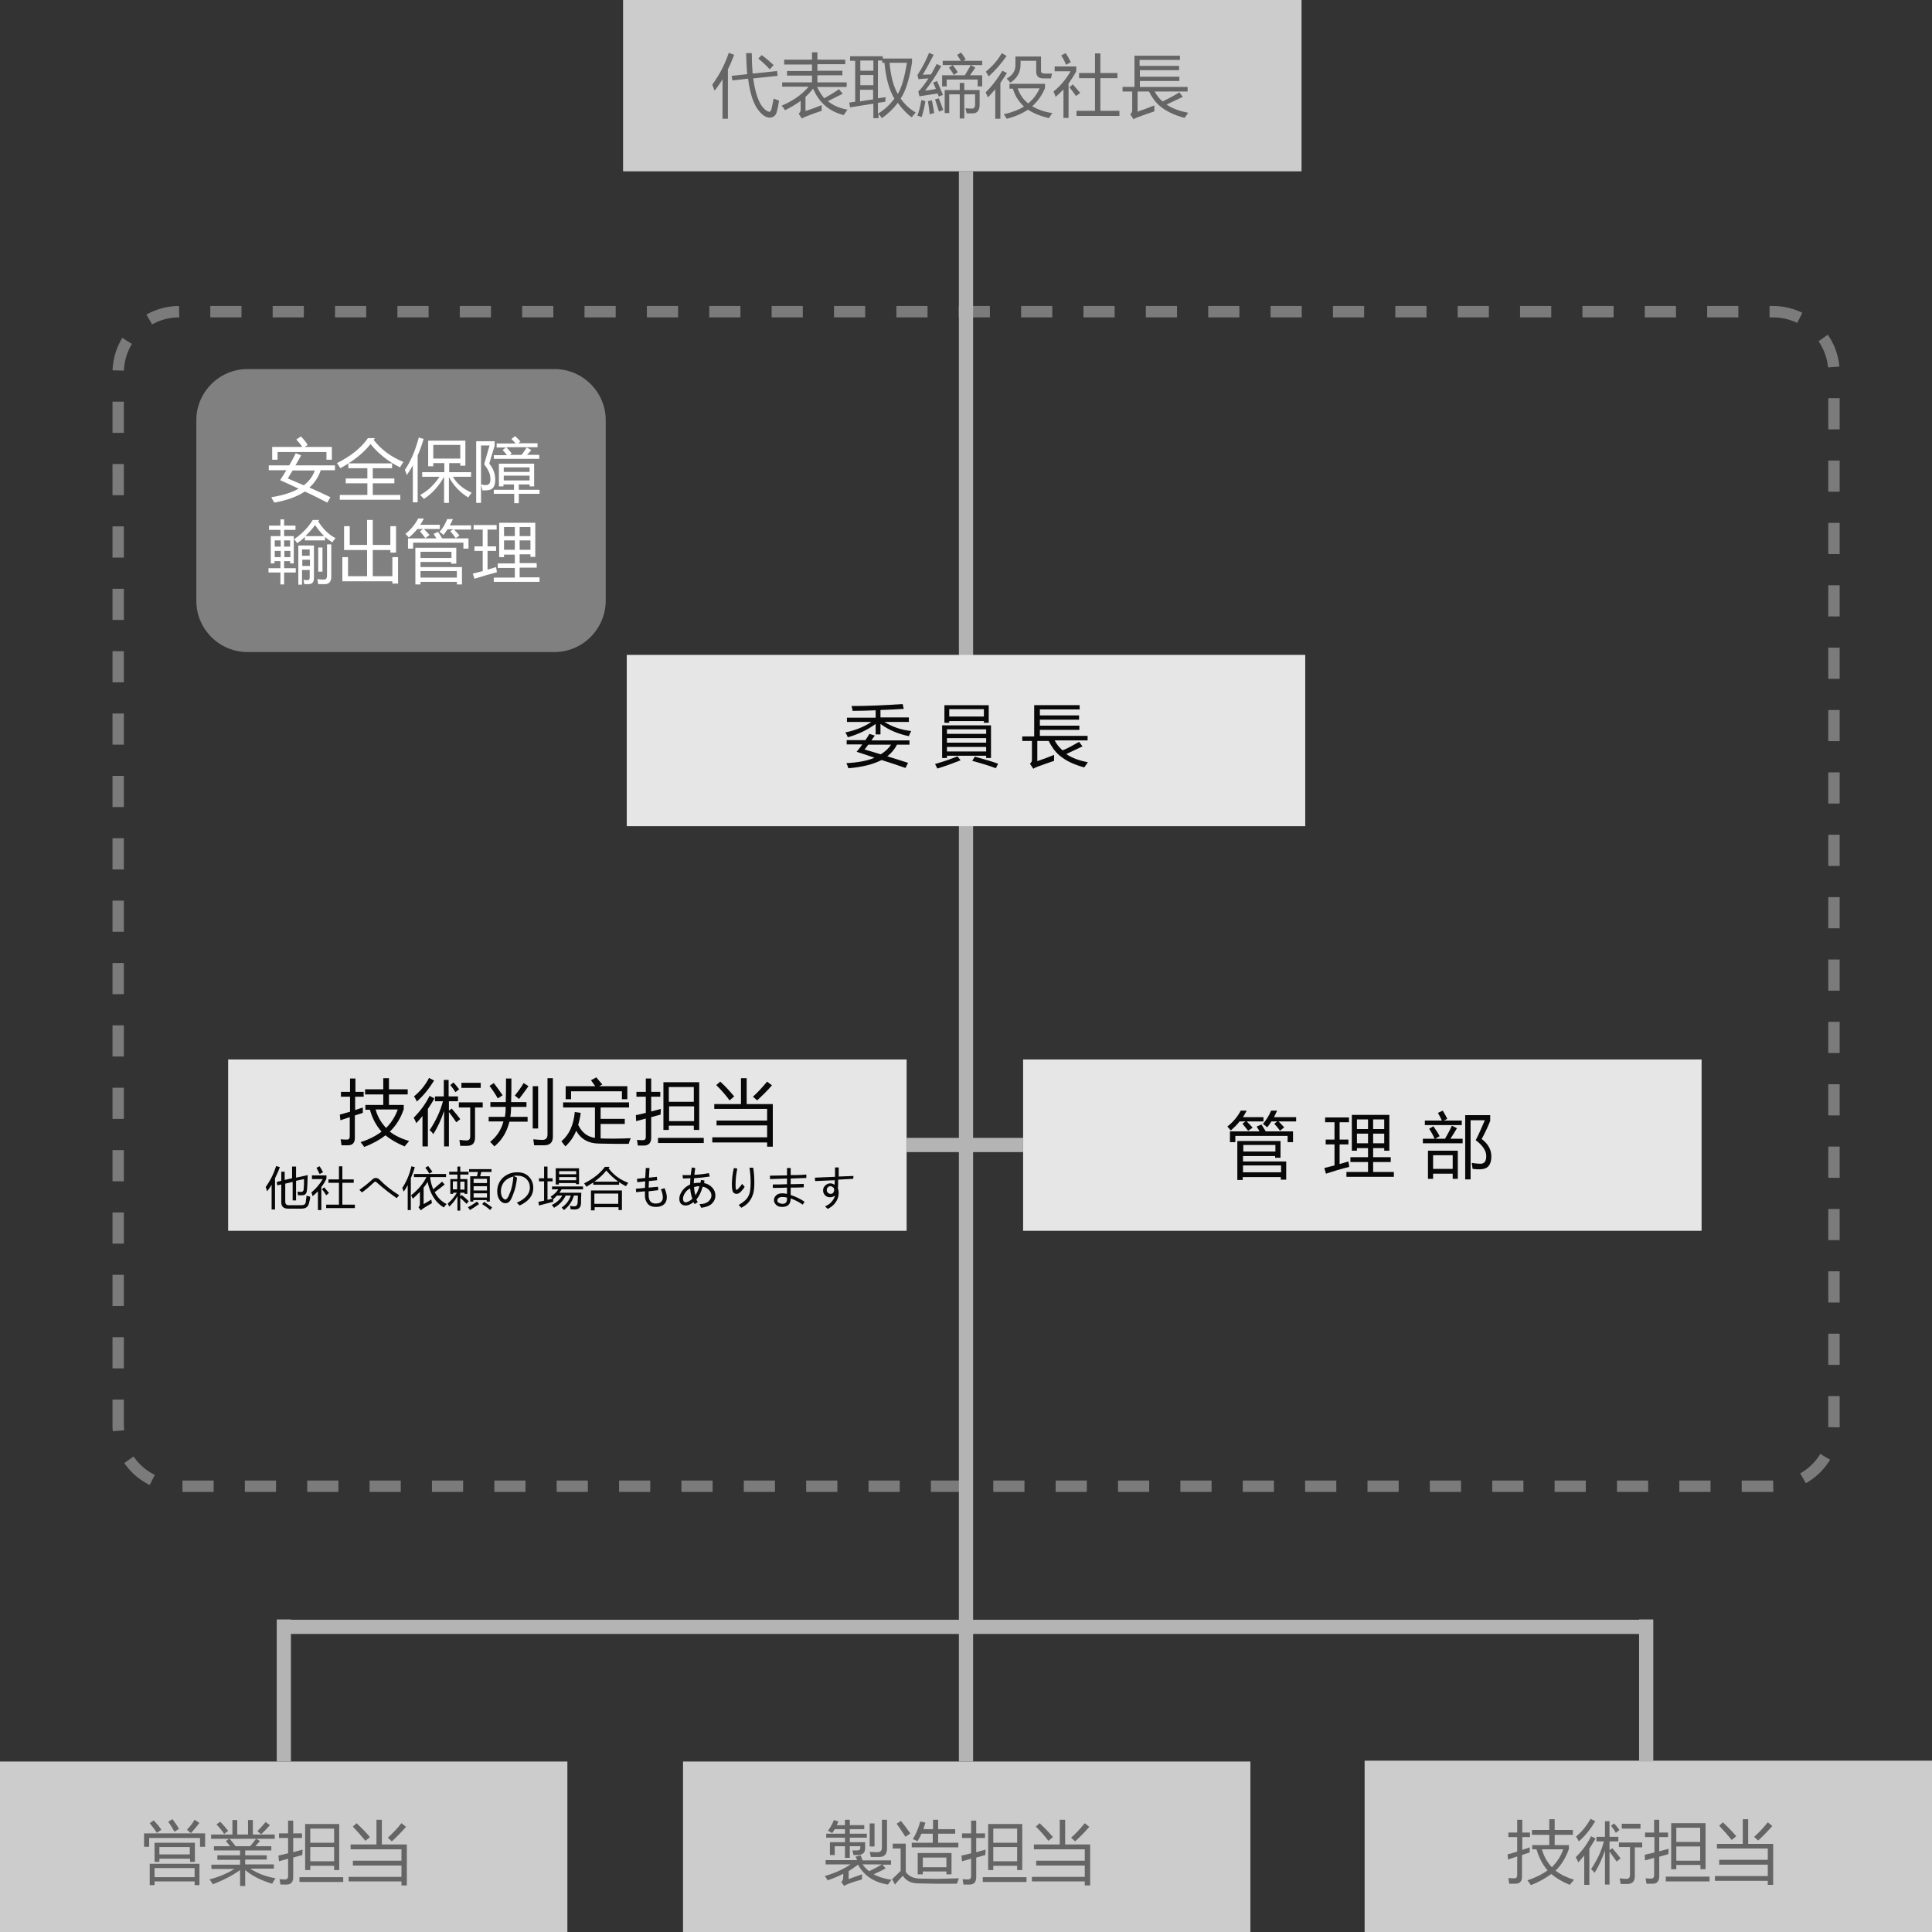
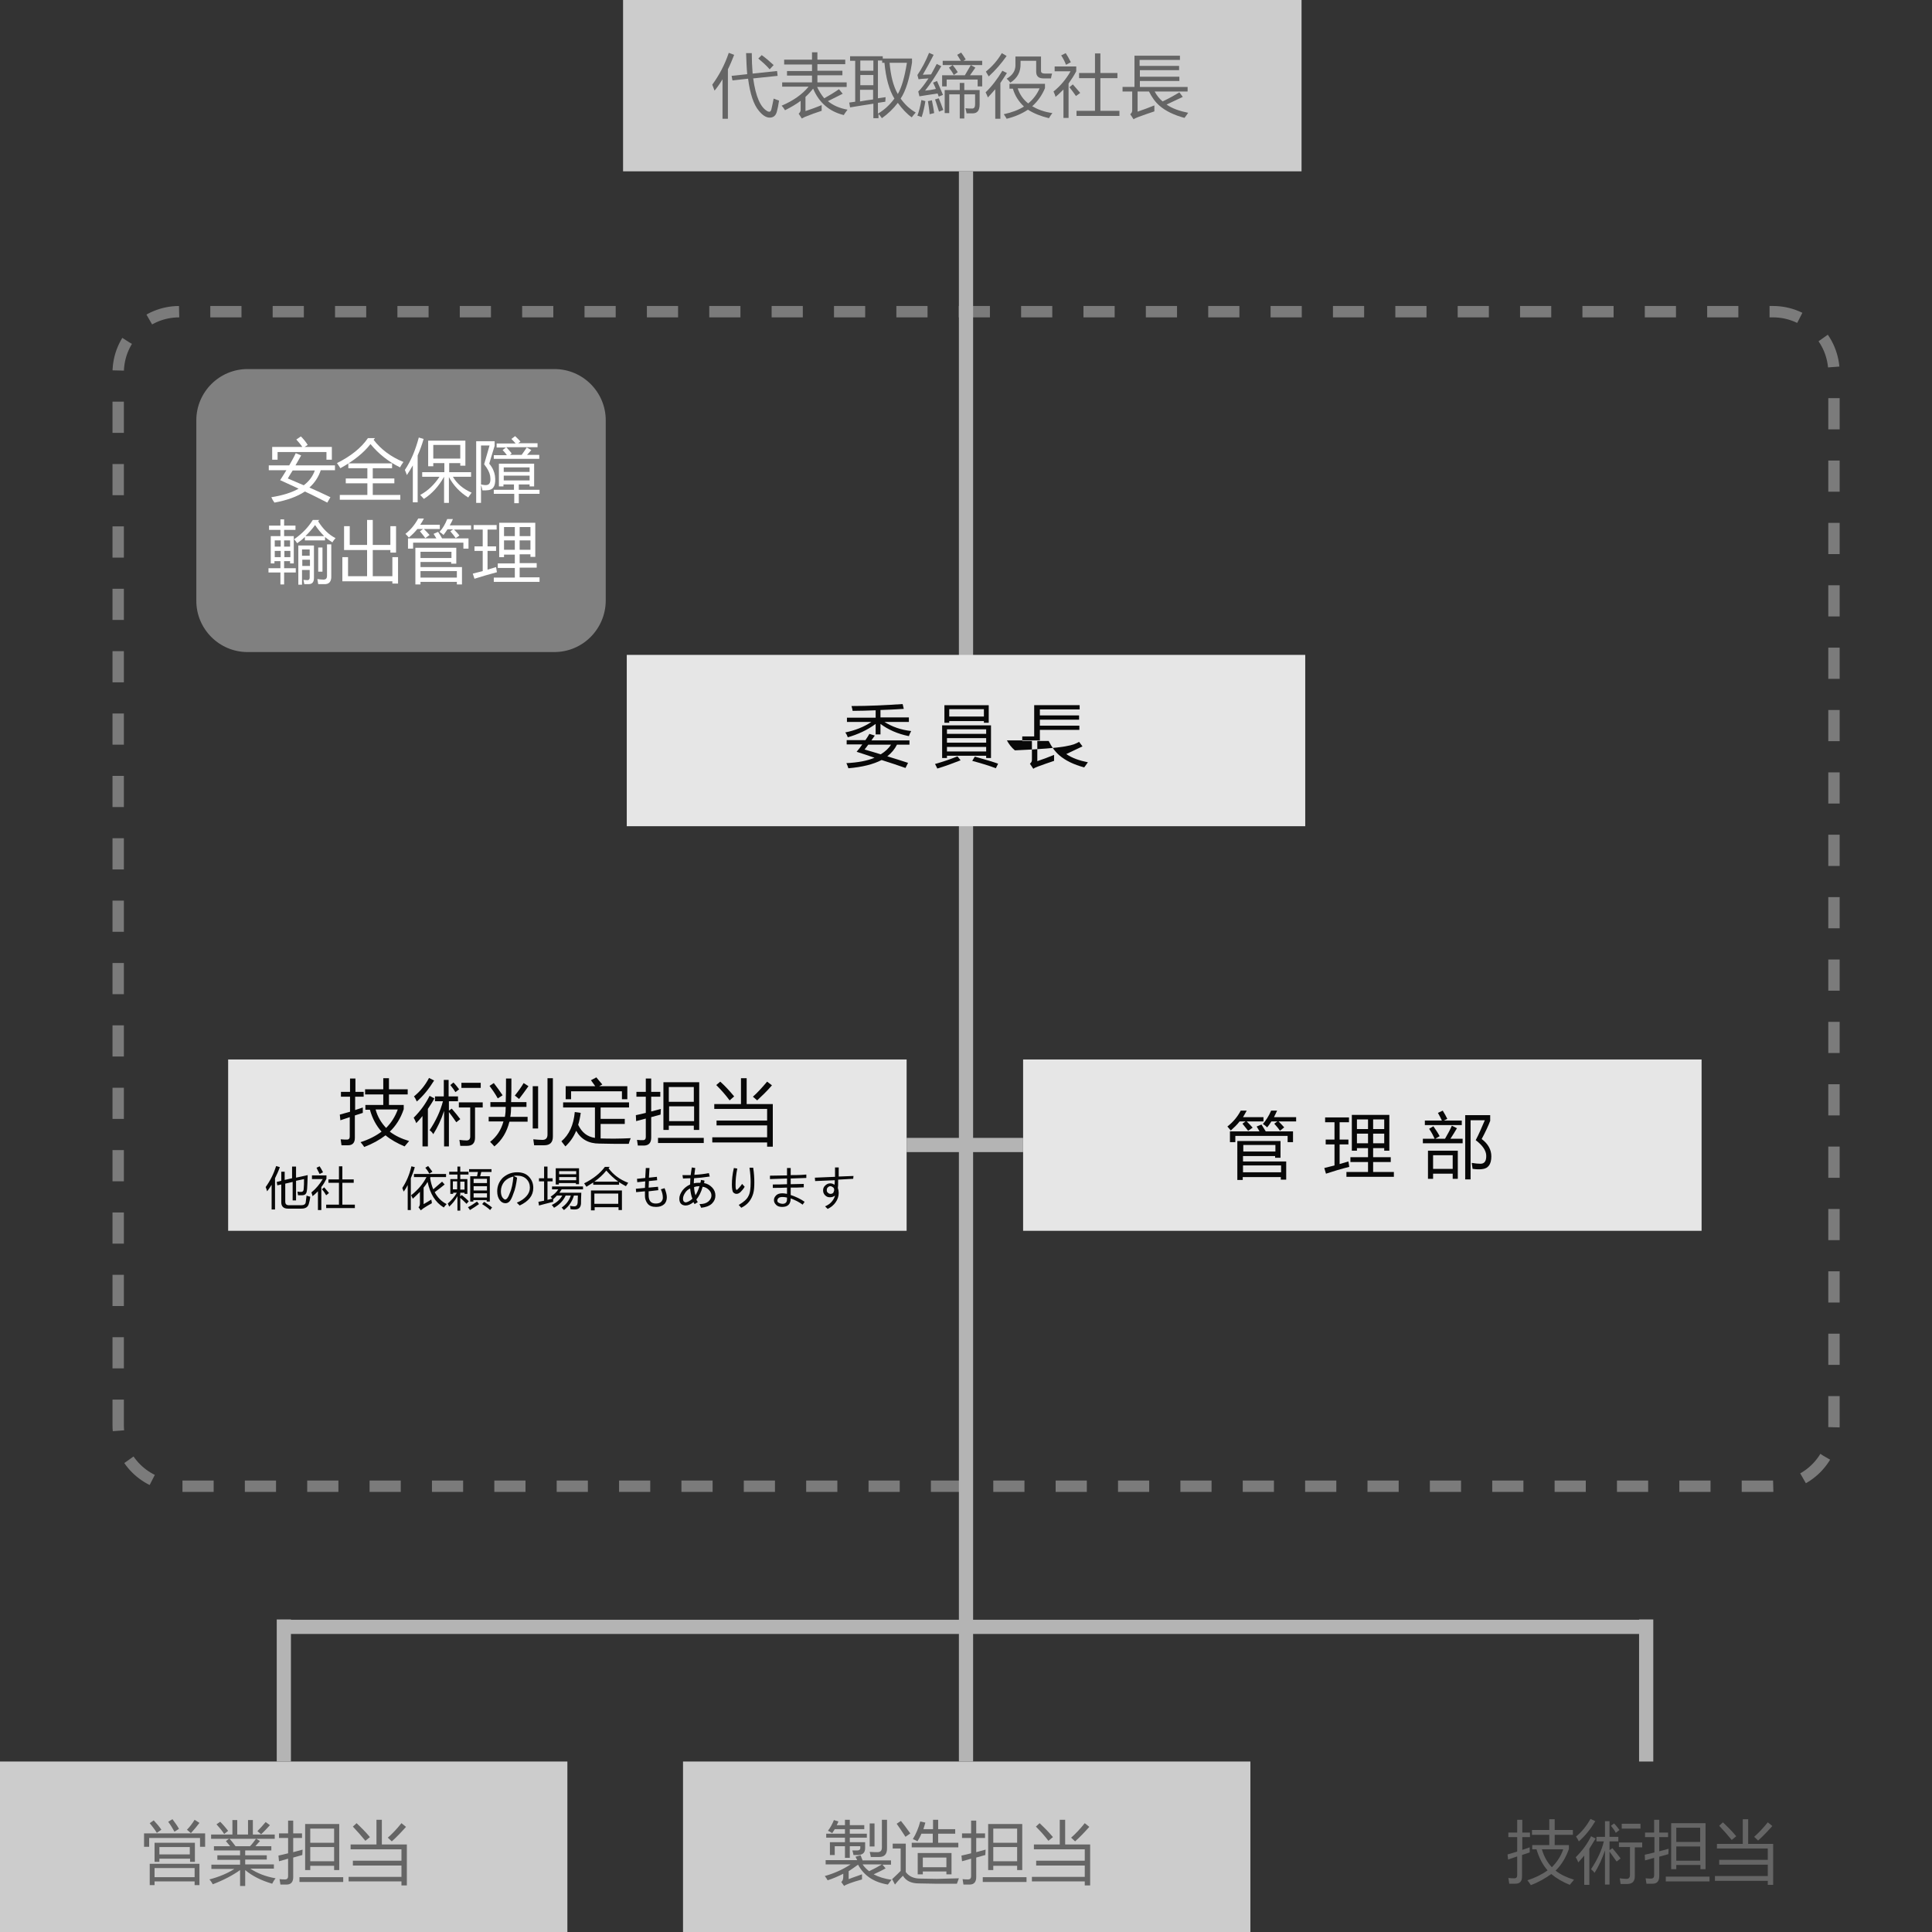
<svg xmlns="http://www.w3.org/2000/svg" version="1.1" id="图层_1" x="0px" y="0px" width="680px" height="680px" viewBox="0 0 680 680" style="enable-background:new 0 0 680 680;" xml:space="preserve">
  <rect x="0" y="0" width="680" height="680" fill="#333333" stroke="none" />
  <style type="text/css">
	.st0{fill:none;stroke:#7B7B7B;stroke-width:4;stroke-miterlimit:10;stroke-dasharray:10.976,10.976;}
	.st1{fill:#808080;}
	.st2{fill:#CCCCCC;}
	.st3{fill:#E6E6E6;}
	.st4{fill:none;stroke:#B4B4B4;stroke-width:5;stroke-miterlimit:10;}
	.st5{enable-background:new    ;}
	.st6{fill:#656565;}
	.st7{fill:#FFFFFF;}
	.st8{fill:#080808;}
</style>
  <g>
    <path class="st0" d="M624,523.1H63.1c-11.9,0-21.5-9.6-21.5-21.5V131.2c0-11.9,9.6-21.5,21.5-21.5H624c11.9,0,21.5,9.6,21.5,21.5   v370.5C645.5,513.5,635.9,523.1,624,523.1z" />
  </g>
  <path class="st1" d="M195.1,229.5h-108c-9.9,0-18-8.1-18-18v-63.6c0-9.9,8.1-18,18-18h108.1c9.9,0,18,8.1,18,18v63.6  C213.1,221.4,205.1,229.5,195.1,229.5z" />
  <rect x="219.3" y="0" class="st2" width="238.8" height="60.3" />
  <rect x="80.3" y="372.9" class="st3" width="238.8" height="60.3" />
  <rect y="620" class="st2" width="199.7" height="60" />
  <rect x="240.4" y="620" class="st2" width="199.7" height="60" />
-   <rect x="480.3" y="619.7" class="st2" width="199.7" height="60.3" />
  <rect x="360.1" y="372.9" class="st3" width="238.8" height="60.3" />
  <line class="st4" x1="340" y1="60.3" x2="340" y2="620" />
  <line class="st4" x1="99.9" y1="570" x2="99.9" y2="620" />
  <line class="st4" x1="579.4" y1="570" x2="579.4" y2="620" />
  <line class="st4" x1="98.7" y1="572.6" x2="581.6" y2="572.6" />
  <line class="st4" x1="319.1" y1="403" x2="360.1" y2="403" />
  <rect x="220.6" y="230.5" class="st3" width="238.8" height="60.3" />
  <g class="st5">
    <path class="st6" d="M250.7,29.8c2.4-3.3,4.4-7,5.8-11.2l1.9,0.7c-0.7,1.8-1.4,3.5-2.2,5.1v17.4h-1.9V27.9c-0.9,1.5-1.8,2.8-2.8,4   C251.3,31.3,251,30.6,250.7,29.8z M257.5,26.7l5.5-0.6c-0.2-2-0.3-4.5-0.4-7.4h2c0,2.3,0.1,4.7,0.3,7.2l8.6-0.9l0.2,1.7l-8.6,0.9   c0.9,6.5,2.6,10.3,5.1,11.6c0.7,0.3,1.1,0.1,1.3-0.7c0.3-1.1,0.5-2.4,0.8-3.8c0.7,0.3,1.3,0.5,1.9,0.7c-0.2,1.5-0.5,2.9-0.8,4   c-0.4,1.4-1.3,2-2.5,2c-1.3,0-2.6-0.9-3.8-2.4c-1.8-2.1-3.1-5.9-3.8-11.3l-5.5,0.6L257.5,26.7z M266.9,20.6l1.2-1.2   c1.4,1,2.8,2.2,4.2,3.5l-1.4,1.5C269.6,22.9,268.2,21.7,266.9,20.6z" />
    <path class="st6" d="M295.3,31.4l1.3,1.6l-5.2,2.6c1.8,1.5,4.1,2.5,6.9,3c-0.5,0.7-1,1.3-1.3,1.9c-5-1.2-8.7-4.3-10.8-9.3   c-0.8,1-1.7,2-2.7,2.9v5c2.1-0.7,4-1.4,5.7-2.1c0,0.7,0,1.4,0,2c-1.9,0.6-3.8,1.3-5.8,2.1c-0.4,0.2-0.8,0.4-1.2,0.6l-1.1-1.7   c0.4-0.3,0.7-0.8,0.7-1.3v-3.2c-1.6,1.2-3.5,2.3-5.5,3.3c-0.3-0.5-0.7-1.1-1.2-1.6c4-1.7,7.2-3.9,9.5-6.7h-9.3V29h10.5v-2.4h-8.8   v-1.6h8.8v-2.3h-9.8V21h9.8v-2.6h1.9V21h9.8v1.6h-9.8v2.3h8.8v1.6h-8.8V29H298v1.6h-10.4c0.7,1.5,1.5,2.8,2.5,4   C291.7,33.7,293.4,32.7,295.3,31.4z" />
    <path class="st6" d="M298.9,36.1c0.7-0.1,1.4-0.2,2.1-0.3V21.4h-1.8v-1.6h11.5v0.8H321V22c-0.9,5.8-2.2,10-4,12.7   c1.5,2.1,3.2,3.7,5.3,4.9c-0.4,0.5-0.9,1-1.4,1.7c-1.7-1.2-3.3-2.9-4.9-5.1c-1.6,2.1-3.5,3.9-5.6,5.4c-0.4-0.6-0.8-1.1-1.2-1.5v1.5   h-1.8v-5.1c-2.9,0.4-5.6,0.9-8.2,1.3L298.9,36.1z M302.8,24.9h4.6v-3.6h-4.6V24.9z M302.8,30h4.6v-3.6h-4.6V30z M307.3,35v-3.4   h-4.6v4.1C304.2,35.4,305.8,35.2,307.3,35z M310.5,22.1v-0.8h-1.5v13.3c0.9-0.1,1.8-0.3,2.7-0.4c0,0.6-0.1,1.2-0.1,1.6   c-0.9,0.1-1.8,0.3-2.6,0.4V40c2.2-1.3,4.1-3,5.8-5.3c-1.8-2.9-3-7.1-3.5-12.6H310.5z M319.2,22.1h-6.1c0.4,4.6,1.3,8.2,2.9,11   C317.3,30.9,318.4,27.2,319.2,22.1z" />
    <path class="st6" d="M325.7,35.6c-0.3,1.9-0.7,3.8-1.3,5.6l-1.5-0.5c0.5-1.3,1-3.2,1.4-5.5L325.7,35.6z M324.8,26.3   c0.8,0,1.8-0.1,2.9-0.1c0.6-1.1,1.3-2.3,2-3.7l1.6,0.8c-1.9,3.3-3.8,6.2-5.7,8.6c1.2-0.1,2.5-0.3,3.8-0.6c-0.3-0.7-0.6-1.5-1-2.2   l1.4-0.6c0.7,1.5,1.3,3.1,2.1,4.9l-1.5,0.6c-0.1-0.4-0.3-0.8-0.4-1.1c-3.2,0.5-5.3,0.8-6.4,1l-0.4-1.7c1-0.9,2.2-2.5,3.6-4.6   c-1.9,0.1-3.1,0.2-3.5,0.3l-0.4-1.5c1.5-2.2,2.9-4.8,4.1-7.8l1.6,0.7C327.3,21.9,326,24.2,324.8,26.3z M328,35.3   c0.4,1.8,0.6,3.3,0.8,4.5l-1.6,0.4c-0.1-1.6-0.4-3.1-0.6-4.6L328,35.3z M330.4,34.6c0.5,1.2,1.1,2.6,1.6,4.1l-1.5,0.6   c-0.5-1.5-0.9-3-1.4-4.3L330.4,34.6z M331.6,26.5h8c0.6-1,1.3-2.2,2.1-3.6h-9.9v-1.5h6.4c-0.4-0.7-0.9-1.4-1.3-2.1l1.4-0.8   c0.6,0.8,1.1,1.6,1.6,2.4l-0.8,0.5h6.6v1.5h-4l1.6,0.9c-0.7,1-1.3,1.9-1.9,2.7h4.3v3.9h-1.6v-2.4h-10.9v2.4h-1.6V26.5z M332.5,31.7   h5.3v-2.5h1.6v2.5h5.4v5c0,2.2-0.8,3.2-2.5,3.2c-0.5,0-1.2,0-2.1,0c0-0.3-0.2-0.9-0.4-1.8c0.8,0.1,1.6,0.1,2.4,0.1   c0.7,0,1-0.5,1-1.5v-3.5h-3.8v8.5h-1.6v-8.5h-3.7v6.6h-1.6V31.7z M334,23.8l1.3-0.9c0.6,0.7,1.2,1.5,1.8,2.5l-1.4,1   C335.2,25.4,334.6,24.6,334,23.8z" />
    <path class="st6" d="M346.9,32.5c2.1-2,4.1-4.6,5.9-7.6l1.6,0.8c-0.8,1.2-1.5,2.4-2.3,3.5v12.6h-1.8V31.4c-0.9,1-1.7,2-2.6,2.9   C347.5,33.7,347.2,33.1,346.9,32.5z M347,25.2c2.2-1.8,4.1-3.9,5.6-6.5l1.7,1c-1.9,2.7-4,5.1-6.3,7.2   C347.6,26.3,347.3,25.7,347,25.2z M355.3,31.1v-1.6h12.5V31c-1,2.5-2.6,4.7-4.5,6.4c1.9,1.1,4.2,2,7.1,2.4   c-0.4,0.5-0.8,1.1-1.2,1.8c-2.9-0.7-5.4-1.7-7.4-3c-2.1,1.4-4.6,2.5-7.5,3.2c-0.4-0.7-0.7-1.2-1-1.6c2.8-0.6,5.2-1.5,7.1-2.7   c-1.8-1.7-3.2-3.8-3.9-6.3H355.3z M367.8,25.9h2.5c-0.1,0.4-0.3,1-0.4,1.7h-2.6c-1.8,0-2.6-0.8-2.6-2.4v-3.8h-5.5v0.9   c0.1,3-1.1,5.2-3.6,6.8c-0.4-0.5-0.8-1-1.3-1.4c2.1-1.2,3.1-2.8,3.1-4.7v-3.1h9v5.1C366.4,25.6,366.9,25.9,367.8,25.9z M365.9,31.1   h-7.7c0.7,2.1,1.9,3.9,3.7,5.3C363.6,35,365,33.2,365.9,31.1z" />
    <path class="st6" d="M371.2,25.1v-1.7h7.6v1.7c-0.8,1.5-1.7,2.9-2.7,4.3v12.1h-1.8v-10c-0.9,0.9-1.8,1.8-2.8,2.6   c-0.1-0.6-0.4-1.2-0.7-1.9c2.4-1.9,4.4-4.3,6-7.1H371.2z M373.5,19.5l1.6-0.8c0.6,0.9,1.2,2,1.8,3.2l-1.7,0.9   C374.7,21.5,374.1,20.4,373.5,19.5z M376.4,30.7l1.2-1c1,1.1,1.8,2.1,2.6,3l-1.5,1.1C378,32.8,377.3,31.8,376.4,30.7z M378.8,39   h6.6V27.5h-5.6v-1.8h5.6v-6.9h1.9v6.9h6v1.8h-6V39h6.7v1.8h-15.1V39z" />
    <path class="st6" d="M415.1,32.5l1.2,1.6c-2.1,1-4,1.9-5.7,2.7c2,1.4,4.6,2.3,7.6,2.9c-0.5,0.7-0.9,1.3-1.3,1.8   c-3.7-1-6.6-2.4-8.8-4.3c-1.5-1.3-2.7-3-3.7-5h-4v7.1c2-0.7,4-1.4,5.9-2.2c0,0.8,0,1.5,0,2.1c-2,0.7-3.9,1.3-5.7,2   c-0.7,0.3-1.3,0.5-1.6,0.8l-1.2-1.8c0.5-0.4,0.7-0.8,0.7-1.4v-6.6h-3.4v-1.6h4.2v-11h16v1.5h-14.2v2.1H415v1.5h-13.8V27h13.9v1.5   h-13.9v2.1h16.8v1.6h-11.6c0.7,1.3,1.6,2.5,2.8,3.5C411.3,34.7,413.3,33.6,415.1,32.5z" />
  </g>
  <g>
    <g class="st5">
      <path class="st7" d="M95.5,175c3.9-0.6,7.1-1.6,9.6-3c-2-1-4.2-1.9-6.5-3c0.7-1.1,1.5-2.3,2.2-3.5h-6.2v-1.7h7.2    c0.8-1.4,1.6-2.8,2.3-4.3l1.9,0.8c-0.7,1.2-1.4,2.4-2,3.5h13.9v1.7h-5c-0.8,2.4-2.1,4.4-4,6.1c2.5,1.1,4.9,2.2,7.4,3.4l-1.1,1.9    c-2.4-1.2-5-2.6-7.9-3.9c-2.7,1.8-6.3,3.1-10.7,3.9C96.2,176.4,95.8,175.7,95.5,175z M95.8,157.3h10.6c-0.6-0.9-1.3-1.7-2.1-2.6    l1.6-1.1c1,1,1.8,2,2.4,3l-1.1,0.7h9.6v4.5h-1.9v-2.7H97.7v2.7h-1.9V157.3z M101.3,168.4c1.9,0.8,3.7,1.6,5.6,2.4    c1.9-1.4,3.2-3.2,3.9-5.2H103C102.4,166.6,101.8,167.5,101.3,168.4z" />
      <path class="st7" d="M132,154.2l-0.5,0.6c2.6,3.4,6.1,6,10.5,7.8c-0.5,0.7-0.9,1.3-1.2,1.9c-4.1-2-7.6-4.8-10.4-8.2    c-2.4,3.1-5.9,5.9-10.6,8.5c-0.3-0.5-0.7-1.1-1.2-1.8c4.8-2.4,8.5-5.3,10.9-8.8H132z M119.6,174.2h9.7v-4.1h-7.6v-1.7h7.6v-3.6    h-6.7v-1.7H138v1.7h-6.8v3.6h7.6v1.7h-7.6v4.1h9.7v1.7h-21.3V174.2z" />
      <path class="st7" d="M142.5,165.4c2.1-3.1,3.7-6.9,4.9-11.4l1.7,0.5c-0.6,2.1-1.3,4-2.1,5.8v16.5h-1.7v-13    c-0.7,1.2-1.4,2.4-2.1,3.4C143,166.7,142.8,166,142.5,165.4z M150.7,155.1h13.1v8.8H162V163h-3.9v3.2h7.7v1.6h-6.4    c1.4,2.4,3.6,4.3,6.6,5.6c-0.5,0.7-0.9,1.2-1.2,1.7c-2.9-1.8-5.2-4.2-6.8-7.2v9.1h-1.7v-9.2c-1.9,3.4-4.3,6-7.1,7.8    c-0.4-0.4-0.8-0.9-1.3-1.4c2.8-1.5,5-3.7,6.8-6.4h-6.1v-1.6h7.8V163h-3.9v1.1h-1.8V155.1z M162,156.6h-9.5v4.8h9.5V156.6z" />
      <path class="st7" d="M174.2,167.4c0.4,3.1-0.3,4.8-2.2,5.1c-0.6,0.1-1.3,0.1-2.2,0.1c-0.1-0.6-0.3-1.2-0.5-1.9v6.3h-1.7v-21.7h6.5    v1.6c-0.7,2.2-1.3,4.3-1.9,6.3C173.4,164.6,174,166.1,174.2,167.4z M171.4,170.7c1.1-0.2,1.4-1.3,1.1-3.3c-0.2-1.1-0.9-2.5-2.1-4    c0.7-2.3,1.3-4.6,1.9-6.6h-3v13.7C170.1,170.7,170.8,170.8,171.4,170.7z M173.7,172.4h7.2v-1.9h-3.7v0.7h-1.6v-8H188v8h-1.6v-0.7    h-3.8v1.9h7.3v1.4h-7.3v3.3H181v-3.3h-7.2V172.4z M173.9,160.2h4.5c-0.4-0.6-0.9-1.2-1.5-1.8l1.2-0.9h-3.3v-1.4h6.7    c-0.5-0.6-1-1.1-1.5-1.6l1.3-1c0.6,0.6,1.3,1.2,1.9,1.9l-0.8,0.6h6.8v1.4h-11c0.7,0.8,1.4,1.5,1.9,2.2l-0.6,0.5h4.1    c0.6-0.8,1.2-1.7,1.8-2.6l1.6,0.9c-0.5,0.6-1,1.2-1.5,1.7h4.3v1.4h-16V160.2z M186.4,164.5h-9.1v1.6h9.1V164.5z M177.3,169.1h9.1    v-1.7h-9.1V169.1z" />
    </g>
    <g class="st5">
      <path class="st7" d="M94.5,200h4.2v-2.5h-2.1v0.8h-1.3v-9.6h3.4v-2.2h-4V185h4v-2.2h1.3v2.2h4v1.5h-4v2.2h3.4v9.6h-1.3v-0.8h-2.1    v2.5h4.1v1.5h-4.1v4.2h-1.3v-4.2h-4.2V200z M96.7,192.4h2.1v-2.2h-2.1V192.4z M96.7,196.1h2.1v-2.2h-2.1V196.1z M102.1,190.2h-2.1    v2.2h2.1V190.2z M100.1,196.1h2.1v-2.2h-2.1V196.1z M112.4,182.9l-0.4,0.6c1.7,2.7,3.7,4.7,6.1,5.9c-0.4,0.5-0.8,0.9-1.1,1.5    c-0.9-0.6-1.8-1.2-2.6-1.9v1.2h-7.1v-1.2c-0.8,0.8-1.7,1.5-2.7,2.2c-0.4-0.6-0.7-1-1.1-1.4c2.8-1.9,5-4.2,6.6-6.8H112.4z     M106.4,205.8H105V192h5.5v11.4c0,1.5-0.6,2.2-1.9,2.2c-0.4,0-0.9,0-1.5,0c-0.1-0.5-0.2-1-0.3-1.5c0.5,0,1,0.1,1.4,0.1    c0.5,0,0.8-0.3,0.8-0.9v-2.7h-2.7V205.8z M109,193.4h-2.7v2.2h2.7V193.4z M106.4,199.2h2.7V197h-2.7V199.2z M110.9,184.8    c-1,1.4-2.2,2.7-3.4,3.9h6.6C113,187.6,111.9,186.3,110.9,184.8z M115.1,191.6h1.5v11.1c0.1,2-0.8,3-2.5,2.9c-0.9,0-1.6,0-2.1,0    c-0.1-0.6-0.2-1.2-0.3-1.8c0.7,0.1,1.4,0.2,2.1,0.2c0.9,0,1.3-0.4,1.3-1.4V191.6z M112,192.7h1.5v8.5H112V192.7z" />
      <path class="st7" d="M137.4,194.5v-0.9h-6.2v9.2h6.9v-6.7h2v9.3h-2v-0.8h-17.6v-8.5h2v6.7h6.7v-9.2h-8.1v-8.4h2v6.6h6.1V183h2v8.8    h6.2v-6.6h2v9.3H137.4z" />
      <path class="st7" d="M149.7,189.4c-0.6-0.8-1.2-1.6-1.9-2.4l1.1-0.8h-2c-0.9,1.1-1.9,2.1-3,3c-0.3-0.4-0.7-0.8-1.2-1.3    c1.8-1.4,3.3-3.2,4.5-5.4h2c-0.4,0.8-0.8,1.5-1.3,2.2h6.9v1.5h-5.6c0.7,0.7,1.4,1.4,2,2.1L149.7,189.4z M143.6,189.5h10    c-0.3-0.5-0.6-1-1-1.6l1.6-0.7c0.5,0.8,1,1.5,1.4,2.3h9.3v3.6h-1.8V191h-17.7v2.1h-1.8V189.5z M146.2,192.8h14.4v5.6h-1.8v-0.6    H148v1.8h14.6v6.1h-1.8v-0.9H148v0.9h-1.8V192.8z M158.9,194.2H148v2.2h10.9V194.2z M160.8,201H148v2.3h12.8V201z M160.4,189.4    c-0.5-0.7-1.1-1.5-1.9-2.4l1-0.7h-2c-0.5,0.7-0.9,1.4-1.4,2c-0.3-0.3-0.8-0.7-1.4-1.1c1.1-1.2,2-2.7,2.7-4.5h2    c-0.3,0.8-0.7,1.5-1.1,2.2h7.5v1.5h-6c0.7,0.7,1.4,1.4,1.9,2.1L160.4,189.4z" />
      <path class="st7" d="M166.4,201.9c1.2-0.3,2.4-0.6,3.5-0.9v-7.1H167v-1.6h2.9v-5.9h-3.2v-1.6h8.1v1.6h-3.2v5.9h3v1.6h-3v6.6    c1-0.3,2-0.6,3-0.9c0.1,0.7,0.2,1.3,0.3,1.8c-2.7,0.7-5.3,1.5-7.9,2.3L166.4,201.9z M173.9,203.3h7.3v-3.4h-6v-1.6h6v-3.1h-3.8    v0.9h-1.7v-12.1h12.7V196h-1.7v-0.9h-3.8v3.1h6v1.6h-6v3.4h7v1.6h-16.1V203.3z M177.4,188.7h3.8v-3.2h-3.8V188.7z M177.4,193.5    h3.8v-3.3h-3.8V193.5z M186.7,185.5h-3.8v3.2h3.8V185.5z M182.9,193.5h3.8v-3.3h-3.8V193.5z" />
    </g>
  </g>
  <g class="st5">
    <path class="st8" d="M298.2,252.6h10V250c-2.8,0.1-5.4,0.2-8.1,0.2c-0.1-0.5-0.2-1.1-0.4-1.7c6.1,0,12.2-0.3,18-0.7l0.4,1.7   c-2.8,0.2-5.5,0.3-8.2,0.4v2.6h10v1.6h-8.6c2.7,1.7,5.8,2.8,9.4,3.2c-0.4,0.8-0.7,1.4-0.8,1.8c-4-0.8-7.3-2.3-10-4.3v3.7h-1.7v-3.7   c-3,2.2-6.3,3.7-9.8,4.7c-0.2-0.6-0.5-1.2-0.9-1.7c3.4-0.7,6.5-1.9,9.2-3.7h-8.6V252.6z M301.5,264.6c0.7-0.8,1.4-1.7,2-2.6H298   v-1.5h6.6c0.5-0.7,1-1.5,1.4-2.2l1.9,0.6c-0.4,0.6-0.8,1.1-1.2,1.7h13.4v1.5h-4.4c-0.8,1.6-1.9,2.9-3.4,4.1   c2.4,0.7,4.8,1.5,7.3,2.3l-0.9,1.8c-2.5-0.9-5.3-1.8-8.4-2.8c-2.9,1.5-6.8,2.5-11.7,2.9c-0.2-0.6-0.4-1.2-0.7-1.8   c4-0.2,7.3-0.8,9.9-1.9C305.8,266,303.7,265.3,301.5,264.6z M313.6,262.1h-8c-0.5,0.7-0.9,1.2-1.3,1.7c1.8,0.5,3.7,1.1,5.7,1.7   C311.6,264.5,312.8,263.4,313.6,262.1z" />
    <path class="st8" d="M337,266.2l1.1,1.4c-2.8,1.1-5.5,2.1-8.2,2.9c-0.2-0.5-0.5-1-0.8-1.6C331.9,268.1,334.6,267.2,337,266.2z    M331.6,255.3h17.2v11.5h-1.7v-0.8h-13.8v0.8h-1.7V255.3z M332.4,248.2H348v6.2h-1.7v-0.6h-12.2v0.6h-1.7V248.2z M347.1,256.7   h-13.8v1.6h13.8V256.7z M333.3,261.4h13.8v-1.6h-13.8V261.4z M333.3,264.5h13.8v-1.6h-13.8V264.5z M346.3,249.6h-12.2v2.6h12.2   V249.6z M342.2,267.8l0.9-1.5c3.9,1.1,6.6,1.9,8.2,2.5l-0.8,1.6C348.2,269.5,345.5,268.7,342.2,267.8z" />
-     <path class="st8" d="M379.8,261.1l1.2,1.6c-2.1,1-4,1.9-5.7,2.7c2,1.4,4.6,2.3,7.6,2.9c-0.5,0.7-0.9,1.3-1.3,1.8   c-3.7-1-6.6-2.4-8.8-4.3c-1.5-1.3-2.7-3-3.7-5h-4v7.1c2-0.7,4-1.4,5.9-2.2c0,0.8,0,1.5,0,2.1c-2,0.7-3.9,1.3-5.7,2   c-0.7,0.3-1.3,0.5-1.6,0.8l-1.2-1.8c0.5-0.4,0.7-0.8,0.7-1.4v-6.6h-3.4v-1.6h4.2v-11h16v1.5H366v2.1h13.8v1.5H366v2.1h13.9v1.5H366   v2.1h16.8v1.6h-11.6c0.7,1.3,1.6,2.5,2.8,3.5C376,263.3,377.9,262.2,379.8,261.1z" />
+     <path class="st8" d="M379.8,261.1l1.2,1.6c-2.1,1-4,1.9-5.7,2.7c2,1.4,4.6,2.3,7.6,2.9c-0.5,0.7-0.9,1.3-1.3,1.8   c-3.7-1-6.6-2.4-8.8-4.3c-1.5-1.3-2.7-3-3.7-5h-4v7.1c2-0.7,4-1.4,5.9-2.2c0,0.8,0,1.5,0,2.1c-2,0.7-3.9,1.3-5.7,2   c-0.7,0.3-1.3,0.5-1.6,0.8l-1.2-1.8c0.5-0.4,0.7-0.8,0.7-1.4v-6.6h-3.4v-1.6h4.2v-11h16v1.5H366v2.1h13.8v1.5H366v2.1h13.9v1.5H366   v2.1v1.6h-11.6c0.7,1.3,1.6,2.5,2.8,3.5C376,263.3,377.9,262.2,379.8,261.1z" />
  </g>
  <g class="st5">
    <path class="st8" d="M439.3,398c-0.6-0.8-1.3-1.6-2-2.5l1.1-0.8h-2.1c-0.9,1.2-2,2.2-3.1,3.2c-0.3-0.4-0.7-0.8-1.2-1.4   c1.9-1.5,3.5-3.3,4.7-5.6h2.1c-0.4,0.8-0.9,1.6-1.3,2.3h7.2v1.5h-5.9c0.7,0.7,1.4,1.4,2.1,2.2L439.3,398z M432.9,398.2h10.4   c-0.3-0.5-0.6-1.1-1-1.7l1.7-0.7c0.5,0.8,1,1.6,1.5,2.4h9.6v3.8h-1.9v-2.2h-18.4v2.2h-1.9V398.2z M435.7,401.6h15v5.9h-1.9v-0.6   h-11.3v1.9h15.2v6.4h-1.9v-0.9h-13.4v1h-1.9V401.6z M448.9,403h-11.3v2.3h11.3V403z M450.9,410.2h-13.4v2.4h13.4V410.2z M450.5,398   c-0.5-0.8-1.2-1.6-2-2.5l1.1-0.8h-2.1c-0.5,0.8-1,1.5-1.5,2.1c-0.4-0.4-0.9-0.8-1.5-1.2c1.1-1.3,2.1-2.8,2.9-4.7h2.1   c-0.4,0.8-0.7,1.6-1.1,2.3h7.8v1.5h-6.2c0.7,0.7,1.4,1.4,2,2.1L450.5,398z" />
    <path class="st8" d="M466.1,411.1c1.3-0.3,2.5-0.6,3.6-0.9v-7.4h-3.1v-1.7h3.1v-6.1h-3.3v-1.7h8.4v1.7h-3.3v6.1h3.1v1.7h-3.1v6.9   c1.1-0.3,2.1-0.6,3.1-0.9c0.1,0.7,0.2,1.4,0.3,1.9c-2.8,0.7-5.5,1.5-8.2,2.4L466.1,411.1z M473.9,412.5h7.6V409h-6.2v-1.7h6.2v-3.2   h-3.9v0.9h-1.8v-12.6H489V405h-1.8v-0.9h-3.9v3.2h6.2v1.7h-6.2v3.5h7.3v1.7h-16.7V412.5z M477.6,397.4h3.9V394h-3.9V397.4z    M477.6,402.4h3.9V399h-3.9V402.4z M487.2,394h-3.9v3.4h3.9V394z M483.3,402.4h3.9V399h-3.9V402.4z" />
    <path class="st8" d="M500.8,400.8h7.8c1-1.7,1.8-3.2,2.4-4.6l1.8,0.9c-0.7,1.2-1.5,2.5-2.3,3.7h4.3v1.6h-14V400.8z M501.4,394.4   h6.1c-0.3-0.7-0.8-1.6-1.4-2.7l1.7-0.8c0.7,1.2,1.3,2.2,1.6,2.9l-1.2,0.6h6.3v1.6h-13V394.4z M502.6,405h10.5v9.9h-1.8v-1.8h-6.9   v1.8h-1.8V405z M503,397.3l1.5-0.9c0.8,1.2,1.6,2.3,2.2,3.5l-1.7,1C504.5,399.8,503.9,398.6,503,397.3z M511.3,406.6h-6.9v4.8h6.9   V406.6z M524.9,407c0,2.8-1.1,4.3-3.3,4.5c-0.8,0.1-1.9,0.1-3.3-0.1c-0.1-0.6-0.2-1.3-0.3-2.1c1.2,0.2,2.2,0.3,3.1,0.3   c1.4,0,2.1-1,2-3c-0.1-1.7-1.3-3.5-3.7-5.3c1.1-2.1,2.1-4.4,3.2-7h-5v20.8h-1.9v-22.6h8.8v2c-0.6,1.6-1.6,3.8-3,6.4   C523.8,402.6,524.9,404.7,524.9,407z" />
  </g>
  <g class="st5">
    <path class="st8" d="M119.6,392.3c1.2-0.3,2.4-0.7,3.6-1V386h-3.2v-1.7h3.2v-4.7h1.9v4.7h2.9v1.7H125v4.7c0.9-0.3,1.8-0.6,2.7-0.9   c0,0.8,0,1.4,0,1.9c-0.9,0.3-1.8,0.6-2.8,0.9v7.9c0,1.7-0.8,2.6-2.4,2.6c-0.7,0-1.4,0-2.3,0c-0.1-0.7-0.2-1.4-0.3-2.1   c1,0.1,1.7,0.1,2.2,0.1c0.7,0,1-0.4,1-1.1v-6.8c-1.1,0.4-2.2,0.7-3.3,1.1L119.6,392.3z M128.6,390.5v-1.6h6.3v-3.7h-6.4v-1.8h6.4   v-3.9h2v3.9h6.6v1.8h-6.6v3.7h5.2v1.5c-1.1,3.3-2.8,5.9-4.9,7.9c1.8,1.4,4.1,2.5,6.8,3.3c-0.6,0.7-1.1,1.3-1.6,1.9   c-2.6-1.1-4.9-2.4-6.7-3.9c-2.1,1.6-4.6,3-7.5,4.1c-0.3-0.5-0.8-1.1-1.3-1.7c2.9-0.9,5.4-2.2,7.4-3.7c-1.8-2-3.2-4.5-4.1-7.7H128.6   z M140,390.5h-7.8c0.7,2.6,2,4.7,3.7,6.5C137.7,395.2,139.1,393,140,390.5z" />
    <path class="st8" d="M145.6,393.4c2.4-2.4,4.2-4.9,5.6-7.7l1.7,0.9c-0.7,1.3-1.5,2.5-2.3,3.7v13.2h-1.9v-10.7   c-0.7,0.9-1.4,1.7-2.2,2.5C146.3,394.7,146,394.1,145.6,393.4z M145.7,385.9c2.1-1.7,3.9-3.8,5.3-6.5l1.8,0.9   c-1.8,2.9-3.8,5.4-6.1,7.4C146.4,387,146.1,386.4,145.7,385.9z M151.2,397.8c2.2-3.3,3.8-6.7,4.7-10.2h-2.8v-1.7h3.1v-5.8h1.7v5.8   h3.3v1.7H158v3.3l1-0.7c1.2,1.4,2.2,2.6,3,3.7l-1.4,1.1c-0.8-1.2-1.7-2.4-2.6-3.6v12.1h-1.7V391c-1,3.1-2.3,5.8-3.8,8.2   C152.2,398.7,151.8,398.2,151.2,397.8z M158.5,381.9l1.1-0.9c0.7,0.7,1.4,1.6,2,2.4l-1.3,1C159.9,383.7,159.3,382.9,158.5,381.9z    M161.4,388h8.5v1.8h-2.7v10.6c0,1.9-0.9,2.9-2.8,2.9c-0.8,0-1.6,0-2.4,0c-0.1-0.7-0.2-1.4-0.3-2.1c0.8,0.1,1.7,0.2,2.5,0.2   c0.9,0,1.3-0.5,1.3-1.4v-10.2h-4V388z M162.4,381.1h6.8v1.8h-6.8V381.1z" />
    <path class="st8" d="M172.1,393.1h5.6c0.2-1.1,0.3-2.3,0.3-3.5h-5.4v-1.7h5.4c0.1-2.1,0.1-4.9,0.1-8.3h1.9c0,3.2,0,6-0.1,8.3h5.4   v1.7h-5.4c0,1.2-0.1,2.4-0.3,3.5h6.1v1.7h-6.4c-0.9,3.6-2.6,6.5-5.3,8.7c-0.5-0.6-1-1.1-1.5-1.6c2.3-1.8,3.9-4.2,4.7-7.2h-5.2   V393.1z M172.3,382.2l1.5-1c1.1,1.4,2.1,2.8,3.1,4.3l-1.7,1.1C174.2,384.8,173.2,383.4,172.3,382.2z M181.2,385.6   c1.2-1.5,2.3-3,3.1-4.4l1.7,1.1c-1.2,1.7-2.3,3.2-3.3,4.5L181.2,385.6z M187.5,382.3h1.9v14.9h-1.9V382.3z M192.7,379.5h1.9V400   c0,2.1-1,3.1-3.1,3.1c-0.8,0-2,0-3.5,0c-0.1-0.7-0.2-1.4-0.3-2.1c1.3,0.1,2.3,0.2,3.2,0.2c1.2,0,1.8-0.6,1.8-1.9V379.5z" />
    <path class="st8" d="M197.6,401.7c2.7-2.3,4.3-5.7,4.7-10.3l2.1,0.3c-0.2,1.5-0.5,2.9-0.9,4.2c1.3,2.7,3.2,4.2,5.9,4.6v-10.7h-11.2   V388h23.2v1.8h-10v4h8.5v1.8h-8.5v5.1c3.2,0.1,6.8,0.1,10.6-0.1c-0.3,0.6-0.5,1.3-0.7,2c-4,0-7.5,0-10.4-0.1   c-3.7,0-6.4-1.5-8.1-4.5c-0.9,2.2-2.2,4-3.8,5.5C198.5,402.9,198.1,402.3,197.6,401.7z M199.1,382.3h10.4c-0.5-0.7-1-1.4-1.5-2.1   l1.9-1c0.6,0.7,1.3,1.6,2.1,2.5l-1.1,0.6h9.9v4.6h-1.9v-2.8H201v2.8h-1.9V382.3z" />
    <path class="st8" d="M223.8,392.5c1.1-0.2,2.2-0.5,3.5-0.8V386H224v-1.7h3.3v-4.7h1.9v4.7h3.2v1.7h-3.2v5.2   c1.1-0.3,2.2-0.6,3.4-0.9c0,0.8-0.1,1.5-0.1,2c-1.1,0.3-2.2,0.6-3.3,0.9v7.2c0,1.8-0.8,2.7-2.4,2.8c-0.6,0-1.4,0-2.3,0   c-0.1-0.7-0.2-1.4-0.3-2c0.8,0.1,1.5,0.1,2.1,0.1c0.7,0,1-0.4,1-1.1v-6.5c-1.1,0.3-2.3,0.6-3.4,0.9L223.8,392.5z M231.6,400.5h16.1   v1.8h-16.1V400.5z M233.6,380.9h12.5v16.8h-1.9v-1.5h-8.8v1.5h-1.9V380.9z M244.2,382.6h-8.8v5.2h8.8V382.6z M235.5,394.6h8.8v-5.2   h-8.8V394.6z" />
    <path class="st8" d="M250.6,400.3H270v-4.2h-17.8v-1.7H270v-4.1h-18.6v-1.7h9.4v-9.1h2v9.1h9.2v15h-2v-1.5h-19.3V400.3z    M252.1,381.9l1.4-1.2c1.8,1.6,3.4,3.4,4.9,5.2l-1.6,1.4C255.4,385.4,253.9,383.7,252.1,381.9z M271.7,382c-1.7,2-3.5,3.7-5.2,5.3   L265,386c1.7-1.5,3.3-3.3,5-5.3L271.7,382z" />
  </g>
  <g class="st5">
    <path class="st8" d="M93.5,417.8c1.6-2.2,2.8-4.6,3.7-7.4l1.3,0.4c-0.5,1.4-1.1,2.7-1.7,3.9v11h-1.2V417c-0.5,0.8-1,1.6-1.6,2.3   C93.9,418.8,93.7,418.3,93.5,417.8z M103,410.6h1.2v3.9l4.1-0.9c-0.1,2.3-0.1,3.9-0.2,4.8c-0.1,0.9-0.2,1.5-0.5,1.8   c-0.3,0.4-0.8,0.5-1.5,0.5c-0.3,0-0.7,0-1.2,0c-0.1-0.4-0.1-0.8-0.2-1.3c0.4,0.1,0.9,0.1,1.3,0.1c0.6,0,0.9-0.4,0.9-1.2   c0.1-0.9,0.1-2,0.1-3.3l-2.8,0.6v6.9H103V416l-2.6,0.6v6.3c0,0.9,0.4,1.3,1.3,1.3h4.3c0.9,0,1.5-0.3,1.6-1c0.1-0.7,0.2-1.5,0.3-2.4   c0.4,0.2,0.9,0.3,1.3,0.4c-0.1,1-0.3,1.8-0.5,2.5c-0.3,1.1-1.1,1.7-2.6,1.7h-4.8c-1.5,0-2.3-0.8-2.3-2.2v-6.3l-1.4,0.3l-0.2-1.2   l1.6-0.4v-3.2h1.2v2.9l2.6-0.6V410.6z" />
    <path class="st8" d="M109.8,414.8v-1.1h5.1v1.2c-0.5,1-1.1,2-1.8,2.9v8.1h-1.2v-6.6c-0.6,0.6-1.2,1.2-1.9,1.7   c-0.1-0.4-0.2-0.8-0.4-1.3c1.6-1.3,2.9-2.9,4-4.7H109.8z M111.4,411l1.1-0.5c0.4,0.6,0.8,1.3,1.2,2.1l-1.2,0.6   C112.1,412.4,111.7,411.7,111.4,411z M113.3,418.6l0.8-0.7c0.6,0.7,1.2,1.4,1.7,2l-1,0.8C114.4,420,113.9,419.2,113.3,418.6z    M114.9,424h4.4v-7.7h-3.7v-1.2h3.7v-4.6h1.2v4.6h4v1.2h-4v7.7h4.4v1.2h-10.1V424z" />
-     <path class="st8" d="M140.5,420.7l-0.9,1c-2-1.4-4.4-3.2-7.1-5.6c-0.1-0.1-0.3-0.2-0.4-0.2c-0.2,0-0.3,0.1-0.4,0.2   c-1.5,1.4-2.9,2.6-4.3,3.6l-0.9-0.9c1.5-1.1,3.1-2.3,4.7-3.8c0.3-0.2,0.6-0.4,1-0.4c0.5,0,1,0.2,1.4,0.6   C135.4,417.1,137.7,418.9,140.5,420.7z" />
    <path class="st8" d="M141.6,418.1c1.4-2.1,2.5-4.6,3.2-7.6l1.2,0.3c-0.4,1.4-0.9,2.7-1.4,3.9v11.2h-1.1v-8.8   c-0.4,0.8-0.9,1.6-1.4,2.3C141.9,418.9,141.7,418.5,141.6,418.1z M155.6,415.9l0.9,1c-1.1,0.9-2.2,1.8-3.5,2.7   c1,1.9,2.4,3.3,4.2,4.2c-0.4,0.4-0.7,0.8-1,1.2c-3-1.8-4.8-4.8-5.7-9c-0.4,0.7-0.9,1.4-1.4,2v5.8c0.9-0.5,1.8-1,2.7-1.6   c0.1,0.5,0.2,0.9,0.2,1.3c-1.1,0.6-2.1,1.2-3,1.8c-0.3,0.2-0.6,0.5-0.9,0.7l-0.8-1.1c0.4-0.3,0.5-0.8,0.5-1.4v-4   c-0.8,0.8-1.6,1.6-2.5,2.4c-0.2-0.4-0.4-0.8-0.6-1.2c2.4-1.9,4.2-4,5.4-6.4h-4.4v-1.1h11.3v1.1h-5.5c0,0.1-0.1,0.2-0.1,0.3   c0.2,1.5,0.6,2.8,1.1,4C153.6,417.6,154.6,416.8,155.6,415.9z M149.7,411l1-0.6c0.5,0.7,1,1.3,1.5,2l-1.1,0.7   C150.7,412.3,150.2,411.6,149.7,411z" />
    <path class="st8" d="M161,425.9V421c-0.8,1.5-1.8,2.7-2.9,3.7c-0.2-0.4-0.3-0.8-0.5-1.1c1.3-1.1,2.4-2.4,3.2-3.8h-1.3v0.4h-1v-5.2   h2.5v-1.6h-2.9v-1h2.9v-1.8h1v1.8h2.9v1H162v1.6h2.5v5.2h-1v-0.4H162v1.3l0.5-0.5c0.9,0.7,1.7,1.4,2.5,2.2l-0.8,0.9   c-0.7-0.7-1.4-1.4-2.2-2.1v4.5H161z M159.4,418.6h1.5v-2.8h-1.5V418.6z M163.5,415.9H162v2.8h1.5V415.9z M167.9,422.9l0.7,0.9   c-1,0.7-2,1.4-3.2,2.1c-0.2-0.4-0.5-0.7-0.7-1C165.9,424.3,166.9,423.6,167.9,422.9z M165.6,414h2.3l0.3-1.5h-3.1v-1h7.9v1h-3.6   l-0.4,1.5h3.4v8.9h-1.1v-0.5h-4.7v0.5h-1.1V414z M171.4,414.9h-4.7v1.5h4.7V414.9z M166.7,419h4.7v-1.5h-4.7V419z M166.7,421.5h4.7   v-1.5h-4.7V421.5z M169.7,423.8l0.7-0.8c1,0.7,2,1.3,2.8,2l-0.7,0.9C171.6,425,170.6,424.4,169.7,423.8z" />
    <path class="st8" d="M182,414.5c-0.3,2.3-0.7,4.2-1.3,5.6c-0.5,1.5-1,2.4-1.4,2.8s-0.9,0.6-1.4,0.6c-0.8,0-1.5-0.4-2-1.1   c-0.6-0.8-0.9-1.8-0.9-3.1c0-1.9,0.7-3.5,2-4.8c1.4-1.2,3-1.9,5-1.9c1.8,0,3.2,0.5,4.2,1.6c1,1.1,1.5,2.3,1.5,3.9   c0,2.7-1.6,4.7-4.8,6.2l-1-1c1.5-0.6,2.6-1.4,3.4-2.3c0.8-0.9,1.2-1.9,1.2-3c0-1.2-0.4-2.2-1.2-3c-0.8-0.8-1.9-1.2-3.3-1.2   c-0.4,0-0.8,0-1.2,0.1L182,414.5z M180.7,414.1c-1.3,0.3-2.4,0.9-3.2,1.8c-0.8,1-1.2,2.1-1.2,3.4c0,0.9,0.2,1.6,0.5,2.1   c0.4,0.5,0.7,0.8,1,0.8c0.5,0,1.1-0.7,1.6-2.2C180.1,418.5,180.5,416.5,180.7,414.1z" />
    <path class="st8" d="M194.3,417.6h10.9v1h-7.5c-0.3,0.4-0.5,0.8-0.8,1.2h7.7c-0.1,1.8-0.1,3.1-0.1,3.8c-0.1,1.4-0.8,2.1-2.2,2.1   c-0.5,0-1,0-1.5-0.1c0-0.5-0.1-0.9-0.2-1.2c0.5,0.1,1,0.2,1.5,0.2c0.7,0,1.1-0.4,1.2-1.2c0-0.7,0.1-1.5,0.1-2.6H202   c-0.6,2.1-1.8,3.8-3.5,5.1c-0.3-0.3-0.6-0.6-0.8-0.9c1.5-1,2.6-2.4,3.2-4.2h-1.8c-0.9,1.9-2.3,3.3-4.1,4.3c-0.3-0.4-0.5-0.7-0.8-1   c1.7-0.8,2.9-1.9,3.7-3.3H196c-0.4,0.5-0.9,0.9-1.3,1.3c0,0.3,0,0.6,0,0.9c-1.7,0.4-3.4,0.9-5,1.3l-0.2-1.3c0.7-0.1,1.3-0.3,2-0.4   v-6.8h-1.8v-1.1h1.8v-4.1h1.2v4.1h1.8v1.1h-1.8v6.5c0.6-0.1,1.1-0.3,1.7-0.4c-0.2-0.2-0.4-0.5-0.6-0.7c1.2-0.8,2.1-1.6,2.7-2.6   h-2.2V417.6z M195.6,411.2h8.2v5.6h-1.1v-0.4h-6v0.5h-1.1V411.2z M202.8,412.2h-6v1.1h6V412.2z M196.8,415.4h6v-1.1h-6V415.4z" />
    <path class="st8" d="M214.6,410.7l-0.4,0.5c1.7,2.3,4,4,6.9,5.1c-0.3,0.5-0.6,0.9-0.8,1.2c-0.8-0.4-1.6-0.9-2.4-1.4v0.9h-9.1v-0.8   c-0.8,0.5-1.6,1-2.4,1.5c-0.2-0.4-0.5-0.7-0.8-1.2c3.2-1.6,5.7-3.6,7.3-5.8H214.6z M208,419h10.9v6.9h-1.2v-1h-8.4v1.1H208V419z    M217.6,420.1h-8.4v3.6h8.4V420.1z M213.4,412c-1.1,1.4-2.5,2.7-4.2,3.9h8.4C216.1,414.8,214.7,413.5,213.4,412z" />
    <path class="st8" d="M233.9,418.2c0.5,1.2,0.8,2.3,0.8,3.2c0,1-0.3,1.9-1,2.5c-0.7,0.6-1.6,0.9-2.8,0.9c-1.4,0-2.4-0.4-3-1.2   s-0.9-1.7-0.9-2.6l0-1.7l-3.1,0.3l-0.1-1.2l3.2-0.3l0.1-2.3l-2.8,0.3l-0.1-1.2l2.9-0.3l0.2-3.5h1.3l-0.2,3.4l2.8-0.3l0.1,1.2   l-2.9,0.3l-0.1,2.3l3.3-0.3l0.1,1.2l-3.4,0.4l0,1.4c0,1.9,0.8,2.9,2.5,2.9c0.9,0,1.5-0.2,1.9-0.6c0.4-0.4,0.6-0.9,0.6-1.4   c0-1-0.2-1.9-0.7-3L233.9,418.2z" />
    <path class="st8" d="M247.8,416.4c1.1,0.2,2,0.7,2.8,1.5c0.8,0.8,1.2,1.8,1.2,2.9c0,1.1-0.4,2-1.2,2.8c-0.8,0.8-2.1,1.3-3.8,1.5   l-0.6-1.3c1.4,0,2.4-0.3,3.1-0.9s1.1-1.3,1.1-2.1c0-0.8-0.3-1.4-0.9-2s-1.3-1-2.2-1.1c-0.5,1.9-1.3,3.4-2.2,4.5   c0.1,0.2,0.2,0.5,0.5,0.9l-1.1,0.7c-0.2-0.2-0.3-0.4-0.4-0.7c-1,0.8-1.9,1.2-2.8,1.2c-0.6,0-1.2-0.2-1.6-0.6   c-0.4-0.4-0.6-1-0.6-1.8c0-1,0.4-1.9,1.1-2.9c0.7-0.9,1.6-1.6,2.7-2.1c0-1,0.1-1.8,0.1-2.2c-1.1,0-2,0.1-2.6,0.1l-0.2-1.2   c0.7,0,1.6,0,2.9,0c0.1-1.1,0.3-2,0.4-2.7l1.2,0.2l-0.3,2.4c1.8-0.1,3.5-0.3,5.1-0.6l0.3,1.2c-2,0.3-3.8,0.5-5.5,0.6   c-0.1,0.8-0.1,1.4-0.1,1.8c0.7-0.2,1.3-0.2,1.8-0.2c0.2,0,0.3,0,0.5,0c0.1-0.2,0.2-0.6,0.2-1l1.2,0.2   C248,415.7,247.9,416.1,247.8,416.4z M243.7,421.9c-0.4-0.9-0.6-2.1-0.8-3.6c-0.8,0.4-1.4,0.9-1.8,1.6c-0.4,0.6-0.7,1.3-0.7,2   c0,0.5,0.1,0.8,0.3,1s0.4,0.3,0.6,0.3c0.2,0,0.6-0.1,1-0.3C242.9,422.6,243.3,422.3,243.7,421.9z M246.2,417.5   c-0.7,0-1.3,0.1-1.9,0.3c0,1,0.2,2,0.5,2.9C245.3,419.9,245.8,418.8,246.2,417.5z" />
    <path class="st8" d="M262.1,417.7c-0.4,0.7-0.9,1.3-1.4,1.8c-0.5,0.5-1,0.7-1.5,0.7c-0.4,0-0.8-0.2-1.1-0.5   c-0.3-0.3-0.5-1.3-0.5-2.8c0-1.7,0.2-3.7,0.7-5.8l1.2,0.2c-0.4,2-0.6,3.8-0.6,5.5c0,0.8,0,1.3,0.1,1.6s0.1,0.4,0.3,0.4   c0.1,0,0.4-0.2,0.8-0.7s0.8-0.9,1.1-1.4L262.1,417.7z M265.1,411c0.3,1.9,0.4,3.6,0.4,5.1c0,1.7-0.1,3-0.4,4s-0.7,1.9-1.4,2.8   s-1.6,1.6-2.8,2.2l-0.9-1c1.7-1,2.9-2,3.4-3.1c0.6-1,0.8-2.7,0.8-4.9c0-1.4-0.1-3.1-0.4-5.1L265.1,411z" />
    <path class="st8" d="M283.8,414.6l-5.5,0.2v2c1.5,0,3.1-0.1,4.6-0.1l0,1.2c-1.6,0.1-3.1,0.1-4.6,0.1v2.6c1.8,0.6,3.5,1.4,4.9,2.4   l-0.7,1c-1.2-0.9-2.6-1.6-4.2-2.2c0,2-1,3-3,3c-0.9,0-1.6-0.2-2.1-0.7s-0.8-1-0.8-1.7c0-0.7,0.3-1.2,0.8-1.7s1.3-0.7,2.2-0.7   c0.5,0,1,0.1,1.6,0.2v-2.2c-1.7,0.1-3.3,0.1-5,0.1l0-1.2c1.2,0,2.9,0,5-0.1v-2c-2,0.1-4,0.1-6,0.2l0-1.2l6-0.1v-2.6h1.3v2.5   c1.5,0,3.3,0,5.5-0.2L283.8,414.6z M277,421.5c-0.5-0.1-1-0.2-1.5-0.2c-0.7,0-1.2,0.1-1.5,0.4s-0.4,0.6-0.4,0.9   c0,0.4,0.2,0.6,0.6,0.8s0.8,0.3,1.2,0.3c0.5,0,0.9-0.1,1.2-0.4s0.4-0.7,0.4-1.4C277,421.8,277,421.6,277,421.5z" />
    <path class="st8" d="M300.3,414.9l-5.3,0.3v1.2c0,0.6,0,1.2-0.1,1.7c0.2,0.6,0.3,1.2,0.3,1.8c0,1.2-0.4,2.3-1.1,3.3   c-0.7,1-1.7,1.8-2.8,2.3l-0.9-0.9c0.9-0.4,1.7-0.9,2.3-1.6c0.6-0.7,1-1.4,1.2-2.2c-0.5,0.4-1.1,0.6-1.8,0.6c-0.7,0-1.2-0.2-1.7-0.7   s-0.7-1.1-0.7-1.7c0-0.7,0.2-1.2,0.7-1.7s1.1-0.8,1.8-0.8c0.6,0,1.1,0.2,1.5,0.5c0-0.2,0.1-0.5,0.1-0.9v-0.7l-6.9,0.3l-0.1-1.2   l7.1-0.3v-3.3h1.3v3.2l5.2-0.2L300.3,414.9z M293.6,418.8c0-0.4-0.1-0.7-0.4-0.9c-0.3-0.2-0.6-0.4-0.9-0.4c-0.3,0-0.6,0.1-0.9,0.4   c-0.3,0.2-0.4,0.6-0.4,1c0,0.4,0.1,0.7,0.4,0.9c0.2,0.2,0.5,0.4,0.9,0.4c0.4,0,0.7-0.1,1-0.4C293.4,419.5,293.6,419.2,293.6,418.8z   " />
  </g>
  <g class="st5">
    <path class="st6" d="M50.7,645.3h21.5v4.7h-1.8v-3.1H52.5v3.1h-1.8V645.3z M52.6,656h17.6v7.5h-1.7v-1.3H54.4v1.3h-1.7V656z    M52.7,641.7l1.4-1c1,1.1,2,2.2,2.7,3.3l-1.6,1.1C54.4,643.8,53.5,642.7,52.7,641.7z M54.4,648.6h14.2v6.7h-1.7v-1.1H56.1v1.1h-1.7   V648.6z M68.5,657.5H54.4v3.2h14.1V657.5z M66.8,650.1H56.1v2.6h10.7V650.1z M59.2,641.2l1.5-0.9c0.9,1.2,1.7,2.3,2.3,3.4l-1.6,1   C60.8,643.6,60.1,642.4,59.2,641.2z M65.8,644c1-1,1.9-2.2,2.7-3.5l1.7,1.1c-0.9,1.2-1.9,2.4-3,3.6L65.8,644z" />
    <path class="st6" d="M91.5,648c-0.6,0.6-1.1,1.2-1.6,1.8h5.6v1.5h-9.2v1.7h7.6v1.5h-7.6v1.7h10.1v1.5h-8.3c2.4,1.6,5.4,2.8,8.9,3.4   c-0.5,0.6-0.9,1.3-1.2,1.9c-3.8-1.1-7-2.7-9.5-4.8v5.6h-1.8v-5.6c-2.5,1.8-5.7,3.5-9.6,5c-0.4-0.7-0.8-1.3-1.2-1.7   c3.4-0.9,6.3-2.1,8.8-3.7h-8.1v-1.5h10.1v-1.7h-8V653h8v-1.7h-9.2v-1.5H81c-0.5-0.6-1-1.2-1.5-1.8l1.1-0.8h-6.3v-1.5h7.5v-5.1h1.7   v5.1h3.8v-5.1h1.7v5.1h7.7v1.5h-6.5L91.5,648z M76.2,642.1l1.3-0.9c1.2,1.2,2.1,2.3,2.8,3.2l-1.4,1.1   C78.2,644.4,77.3,643.3,76.2,642.1z M80.8,647.2c0.5,0.5,1.2,1.4,2.1,2.6H88c0.6-0.6,1.3-1.5,2.1-2.6H80.8z M90.6,644.5   c0.9-0.9,1.9-2,2.9-3.2l1.5,1.1c-1.1,1.2-2.1,2.3-3.1,3.2L90.6,644.5z" />
    <path class="st6" d="M98,653.1c1-0.2,2.2-0.5,3.4-0.8v-5.4h-3.2v-1.6h3.2v-4.5h1.8v4.5h3.1v1.6h-3.1v5c1-0.3,2.1-0.6,3.3-0.9   c0,0.8-0.1,1.4-0.1,1.9c-1.1,0.3-2.1,0.6-3.2,0.9v6.9c0,1.7-0.8,2.6-2.3,2.6c-0.6,0-1.3,0-2.2,0c-0.1-0.7-0.2-1.3-0.3-1.9   c0.8,0.1,1.5,0.1,2,0.1c0.6,0,1-0.4,1-1.1v-6.2c-1.1,0.3-2.2,0.6-3.2,0.9L98,653.1z M105.4,660.7h15.4v1.7h-15.4V660.7z M107.4,642   h12v16.2h-1.8v-1.5h-8.4v1.5h-1.8V642z M117.6,643.6h-8.4v5h8.4V643.6z M109.2,655.1h8.4v-5h-8.4V655.1z" />
    <path class="st6" d="M122.7,660.6h18.6v-4h-17.1v-1.7h17.1v-4h-17.9v-1.7h9.1v-8.7h1.9v8.7h8.8v14.4h-1.9v-1.4h-18.6V660.6z    M124.2,642.9l1.3-1.2c1.7,1.6,3.3,3.2,4.7,4.9l-1.6,1.3C127.3,646.3,125.8,644.6,124.2,642.9z M142.9,643c-1.7,1.9-3.3,3.6-5,5.1   l-1.4-1.3c1.6-1.4,3.2-3.1,4.8-5.1L142.9,643z" />
  </g>
  <g class="st5">
    <path class="st6" d="M303.4,659.7c0,0.4,0,1,0,1.8c-3.6,1-5.7,1.8-6.3,2.3l-1-1.4c0.5-0.4,0.7-1,0.7-1.9v-1   c-1.8,0.9-3.6,1.7-5.5,2.3c-0.3-0.5-0.6-1-1-1.5c3.2-0.9,6.2-2.2,9.1-4.1h-8.8v-1.5h11.1c-0.2-0.4-0.4-0.8-0.6-1.2l1.8-0.5   c0.3,0.7,0.5,1.3,0.7,1.8h10v1.5h-3l1.1,1.3c-1.2,0.7-2.7,1.4-4.2,2.1c1.7,0.9,3.8,1.6,6.3,1.9c-0.1,0.1-0.5,0.7-1.3,1.7   c-4.9-0.8-8.4-3.1-10.5-7c-1.1,0.8-2.2,1.6-3.3,2.3v2.8C300.4,660.7,302.1,660.2,303.4,659.7z M297.4,640.5h1.7v1.9h5.1v1.4h-5.1   v1.6h6v1.4h-6v1.6h5.4v2.1c0,1.5-0.8,2.3-2.3,2.4c-0.4,0-1,0-1.8,0c-0.1-0.5-0.2-1-0.4-1.6c0.1,0,0.6,0,1.7,0   c0.7,0,1.1-0.3,1.1-0.9v-0.6h-3.7v4.1h-1.7v-4.1h-3.6v3.1h-1.7v-4.5h5.3v-1.6h-6.6v-1.4h6.6v-1.6h-3.6c-0.3,0.5-0.6,1-0.9,1.4   c-0.6-0.4-1.1-0.7-1.5-0.8c0.9-1.2,1.6-2.5,2.1-3.8l1.6,0.5c-0.2,0.5-0.4,0.9-0.6,1.3h2.9V640.5z M310.4,656.2h-6.8   c0.6,0.9,1.4,1.7,2.3,2.4C307.6,657.8,309.1,657,310.4,656.2z M307.8,649.9h-1.7v-8.1h1.7V649.9z M310.4,640.5h1.8v10.1   c0,2-0.9,3-2.8,3c-0.6,0-1.5,0-2.9,0c-0.1-0.5-0.2-1.1-0.4-1.8c1.3,0.1,2.2,0.1,2.7,0.1c1.1,0,1.6-0.5,1.6-1.7V640.5z" />
    <path class="st6" d="M323.9,661.2l5.8,0.1l7.8-0.2c-0.2,0.5-0.4,1.1-0.7,1.9l-7.8,0l-5.6-0.1c-2.7,0-4.5-0.9-5.6-2.7   c-0.6,0.6-1.6,1.6-2.8,3.1l-1-1.9c1.4-1.3,2.4-2.3,3-2.9v-7.9h-2.8v-1.7h4.6v10C319.9,660.4,321.6,661.2,323.9,661.2z M317.1,640.9   c0.8,1,1.9,2.4,3.3,4.4l-1.7,1.2c-1.3-2-2.3-3.5-3.1-4.6L317.1,640.9z M320.9,648.6h7.4v-3.2h-4c-0.4,1-0.9,1.9-1.4,2.7   c-0.4-0.3-0.9-0.5-1.6-0.8c1.1-1.8,2-3.9,2.6-6.2l1.8,0.4c-0.2,0.8-0.5,1.6-0.7,2.3h3.4v-3.3h1.8v3.3h6v1.6h-6v3.2h7.1v1.6h-16.4   V648.6z M323,652.2h11.9v7.5h-1.8v-1h-8.3v1H323V652.2z M333.1,653.8h-8.3v3.4h8.3V653.8z" />
    <path class="st6" d="M338.4,653.1c1-0.2,2.2-0.5,3.4-0.8v-5.4h-3.2v-1.6h3.2v-4.5h1.8v4.5h3.1v1.6h-3.1v5c1-0.3,2.1-0.6,3.3-0.9   c0,0.8-0.1,1.4-0.1,1.9c-1.1,0.3-2.1,0.6-3.2,0.9v6.9c0,1.7-0.8,2.6-2.3,2.6c-0.6,0-1.3,0-2.2,0c-0.1-0.7-0.2-1.3-0.3-1.9   c0.8,0.1,1.5,0.1,2,0.1c0.6,0,1-0.4,1-1.1v-6.2c-1.1,0.3-2.2,0.6-3.2,0.9L338.4,653.1z M345.9,660.7h15.4v1.7h-15.4V660.7z    M347.8,642h12v16.2H358v-1.5h-8.4v1.5h-1.8V642z M358,643.6h-8.4v5h8.4V643.6z M349.6,655.1h8.4v-5h-8.4V655.1z" />
    <path class="st6" d="M363.2,660.6h18.6v-4h-17.1v-1.7h17.1v-4h-17.9v-1.7h9.1v-8.7h1.9v8.7h8.8v14.4h-1.9v-1.4h-18.6V660.6z    M364.6,642.9l1.3-1.2c1.7,1.6,3.3,3.2,4.7,4.9l-1.6,1.3C367.8,646.3,366.3,644.6,364.6,642.9z M383.4,643c-1.7,1.9-3.3,3.6-5,5.1   l-1.4-1.3c1.6-1.4,3.2-3.1,4.8-5.1L383.4,643z" />
  </g>
  <g class="st5">
    <path class="st6" d="M530.6,652.7c1.2-0.3,2.3-0.7,3.4-1v-5.1h-3.1V645h3.1v-4.5h1.8v4.5h2.7v1.6h-2.7v4.5c0.9-0.3,1.8-0.6,2.6-0.9   c0,0.8,0,1.4,0,1.8c-0.9,0.3-1.8,0.6-2.7,0.9v7.6c0,1.7-0.8,2.5-2.3,2.5c-0.6,0-1.4,0-2.2,0c-0.1-0.7-0.2-1.3-0.3-2   c0.9,0.1,1.6,0.1,2.1,0.1c0.7,0,1-0.4,1-1.1v-6.6c-1.1,0.4-2.1,0.7-3.2,1.1L530.6,652.7z M539.3,650.9v-1.5h6v-3.6h-6.1v-1.7h6.1   v-3.8h1.9v3.8h6.4v1.7h-6.4v3.6h5v1.4c-1.1,3.1-2.7,5.7-4.7,7.6c1.8,1.4,3.9,2.4,6.5,3.2c-0.6,0.7-1.1,1.3-1.5,1.8   c-2.5-1-4.7-2.3-6.5-3.8c-2.1,1.5-4.5,2.9-7.2,3.9c-0.3-0.5-0.7-1.1-1.2-1.7c2.8-0.9,5.2-2.1,7.1-3.5c-1.7-1.9-3-4.4-3.9-7.4H539.3   z M550.2,650.9h-7.5c0.7,2.5,1.9,4.6,3.5,6.3C548,655.4,549.4,653.3,550.2,650.9z" />
    <path class="st6" d="M554.6,653.7c2.3-2.3,4.1-4.7,5.4-7.4l1.6,0.8c-0.7,1.2-1.5,2.4-2.2,3.6v12.7h-1.8v-10.3   c-0.7,0.8-1.4,1.7-2.1,2.4C555.3,655,555,654.3,554.6,653.7z M554.7,646.4c2-1.6,3.7-3.7,5.1-6.2l1.7,0.8c-1.7,2.8-3.6,5.2-5.8,7.1   C555.4,647.5,555.1,647,554.7,646.4z M560,657.9c2.1-3.2,3.7-6.4,4.5-9.8h-2.6v-1.6h3V641h1.6v5.5h3.1v1.6h-3.1v3.1l1-0.7   c1.1,1.3,2.1,2.5,2.9,3.6l-1.4,1.1c-0.8-1.2-1.7-2.3-2.5-3.5v11.6h-1.6v-12c-1,2.9-2.2,5.6-3.7,7.9   C561,658.8,560.5,658.3,560,657.9z M567,642.6l1.1-0.8c0.7,0.7,1.3,1.5,1.9,2.3l-1.3,1C568.4,644.4,567.8,643.6,567,642.6z    M569.8,648.5h8.2v1.7h-2.6v10.2c0,1.8-0.9,2.7-2.7,2.7c-0.7,0-1.5,0-2.3,0c-0.1-0.6-0.2-1.3-0.3-2c0.8,0.1,1.6,0.2,2.4,0.2   c0.8,0,1.2-0.5,1.2-1.4v-9.8h-3.9V648.5z M570.8,641.9h6.6v1.7h-6.6V641.9z" />
    <path class="st6" d="M578.9,652.8c1-0.2,2.2-0.5,3.4-0.8v-5.4H579v-1.6h3.2v-4.5h1.8v4.5h3.1v1.6H584v5c1-0.3,2.1-0.6,3.3-0.9   c0,0.8-0.1,1.4-0.1,1.9c-1.1,0.3-2.1,0.6-3.2,0.9v6.9c0,1.7-0.8,2.6-2.3,2.6c-0.6,0-1.3,0-2.2,0c-0.1-0.7-0.2-1.3-0.3-1.9   c0.8,0.1,1.5,0.1,2,0.1c0.6,0,1-0.4,1-1.1v-6.2c-1.1,0.3-2.2,0.6-3.2,0.9L578.9,652.8z M586.3,660.5h15.4v1.7h-15.4V660.5z    M588.3,641.7h12v16.2h-1.8v-1.5H590v1.5h-1.8V641.7z M598.5,643.3H590v5h8.4V643.3z M590,654.9h8.4v-5H590V654.9z" />
    <path class="st6" d="M603.6,660.3h18.6v-4h-17.1v-1.7h17.1v-4h-17.9V649h9.1v-8.7h1.9v8.7h8.8v14.4h-1.9V662h-18.6V660.3z    M605.1,642.6l1.3-1.2c1.7,1.6,3.3,3.2,4.7,4.9l-1.6,1.3C608.2,646,606.7,644.3,605.1,642.6z M623.8,642.7c-1.7,1.9-3.3,3.6-5,5.1   l-1.4-1.3c1.6-1.4,3.2-3.1,4.8-5.1L623.8,642.7z" />
  </g>
</svg>